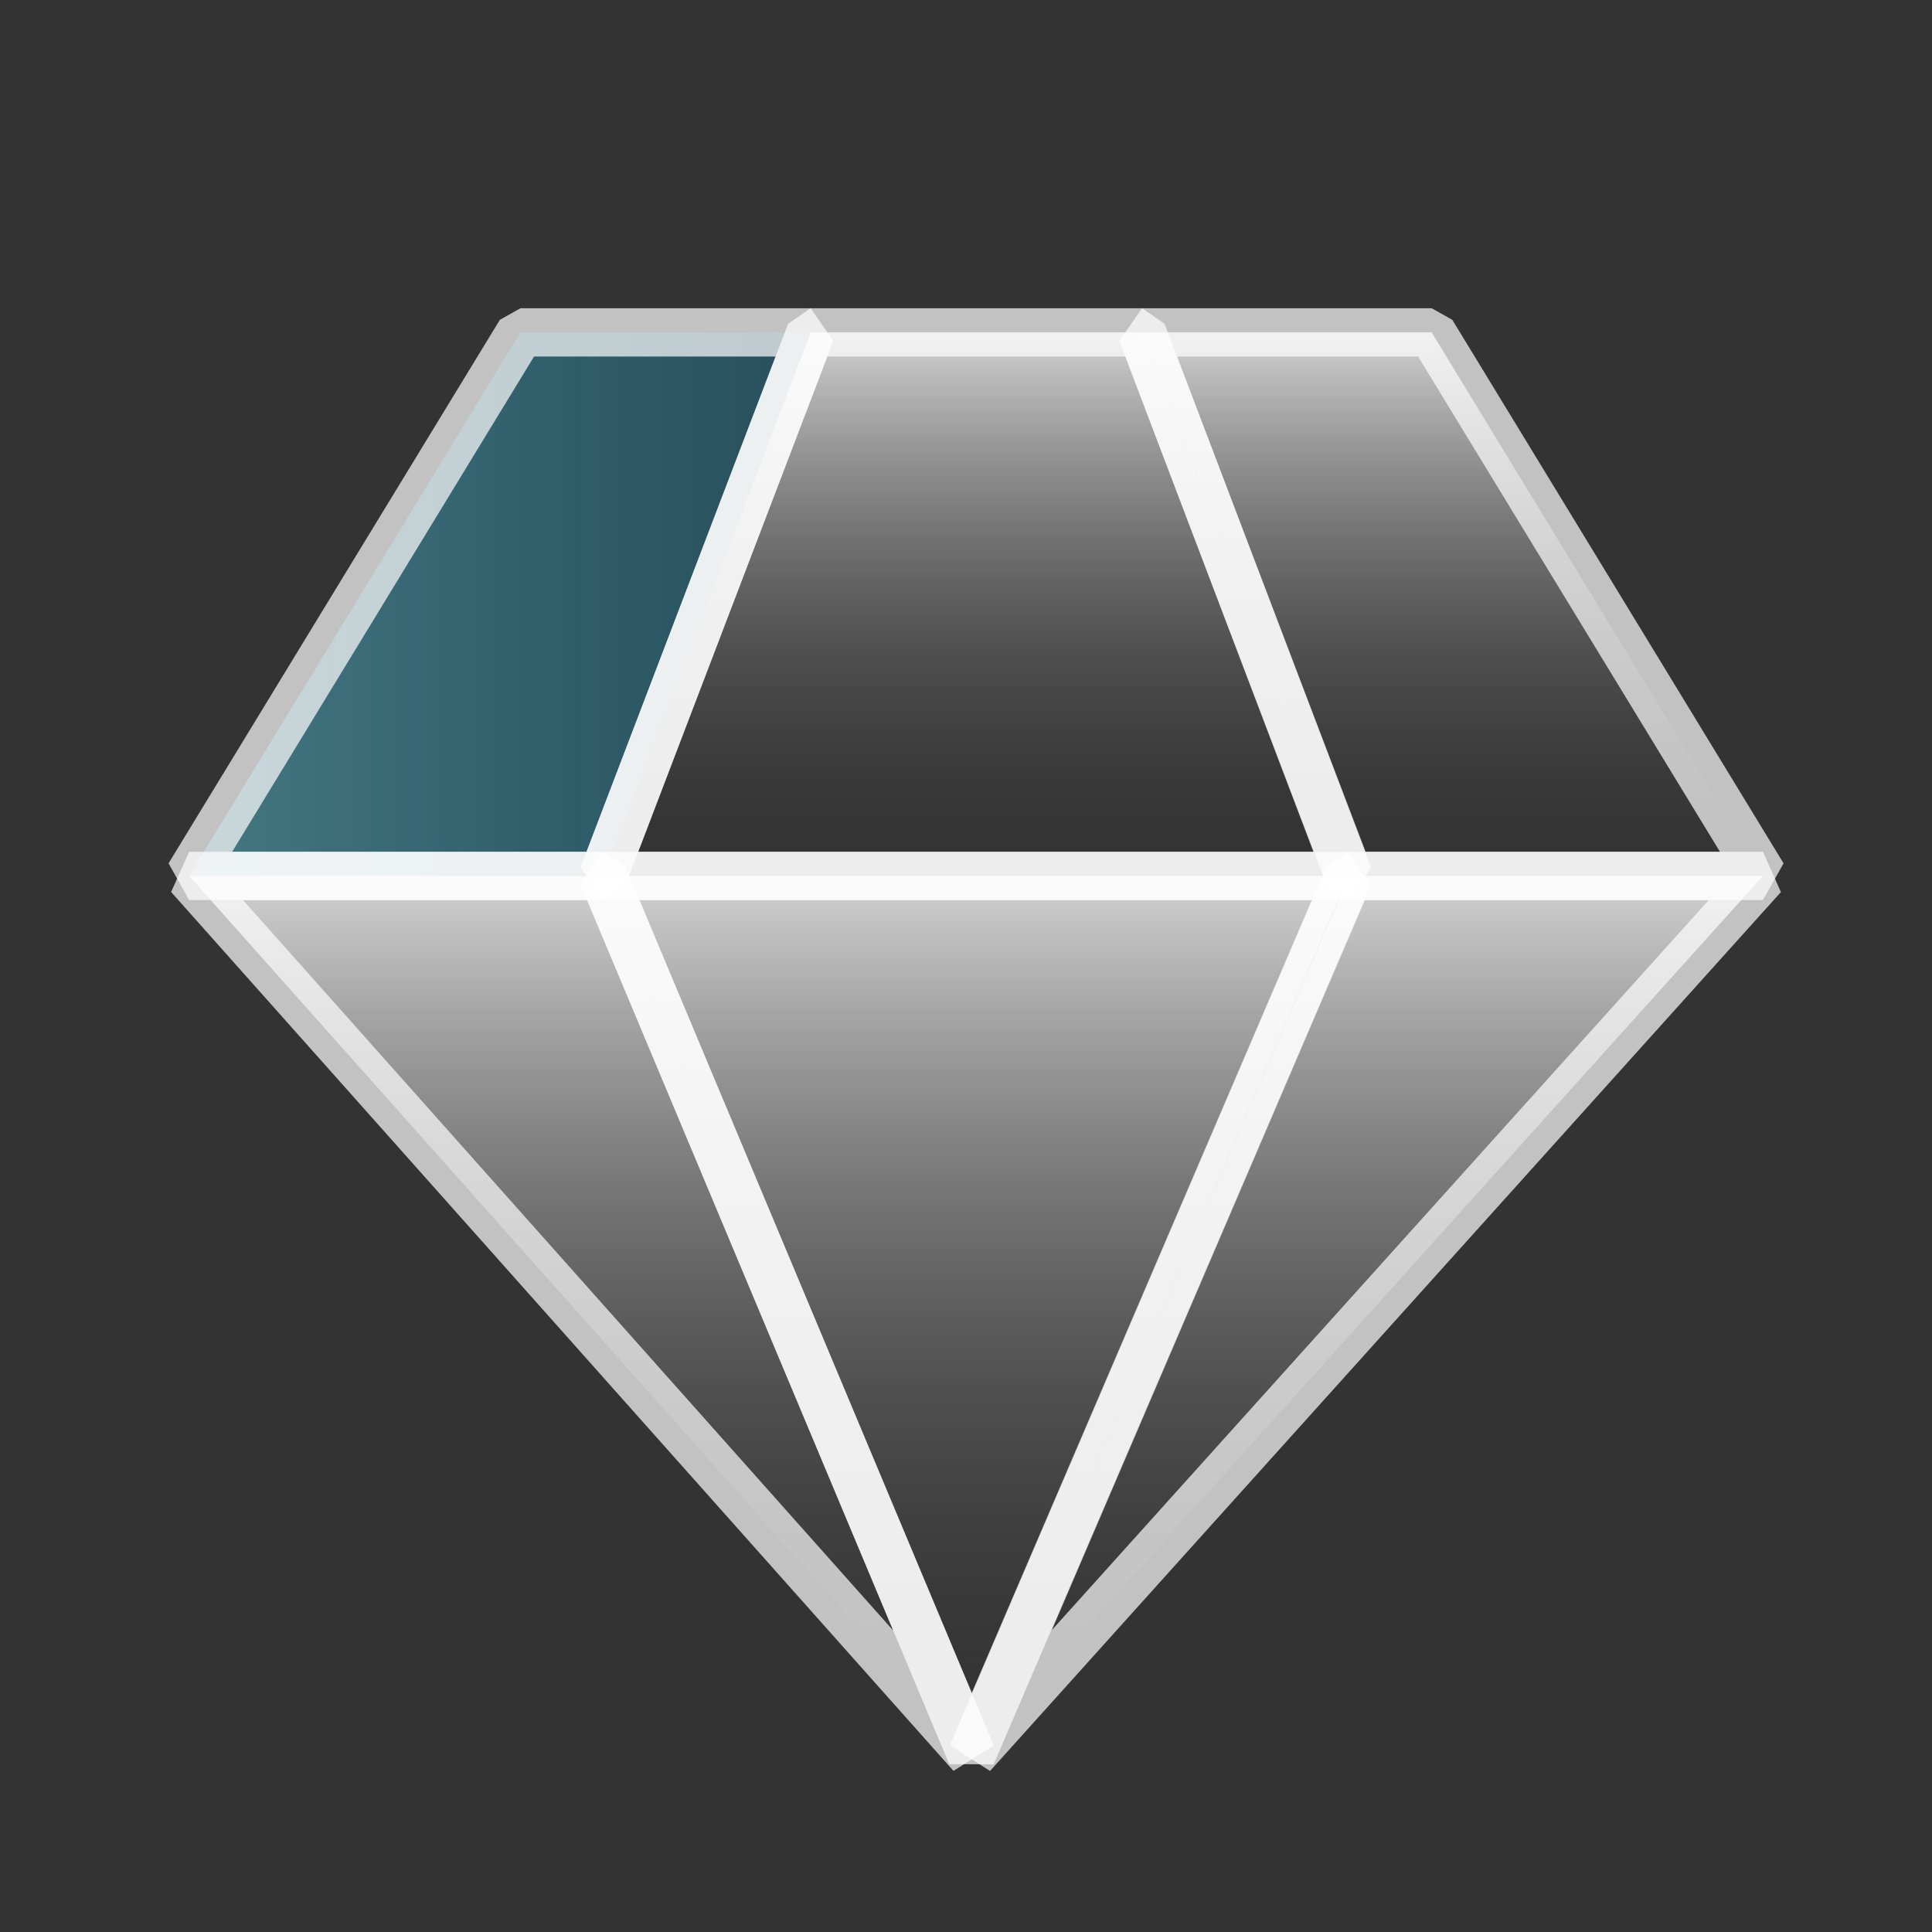
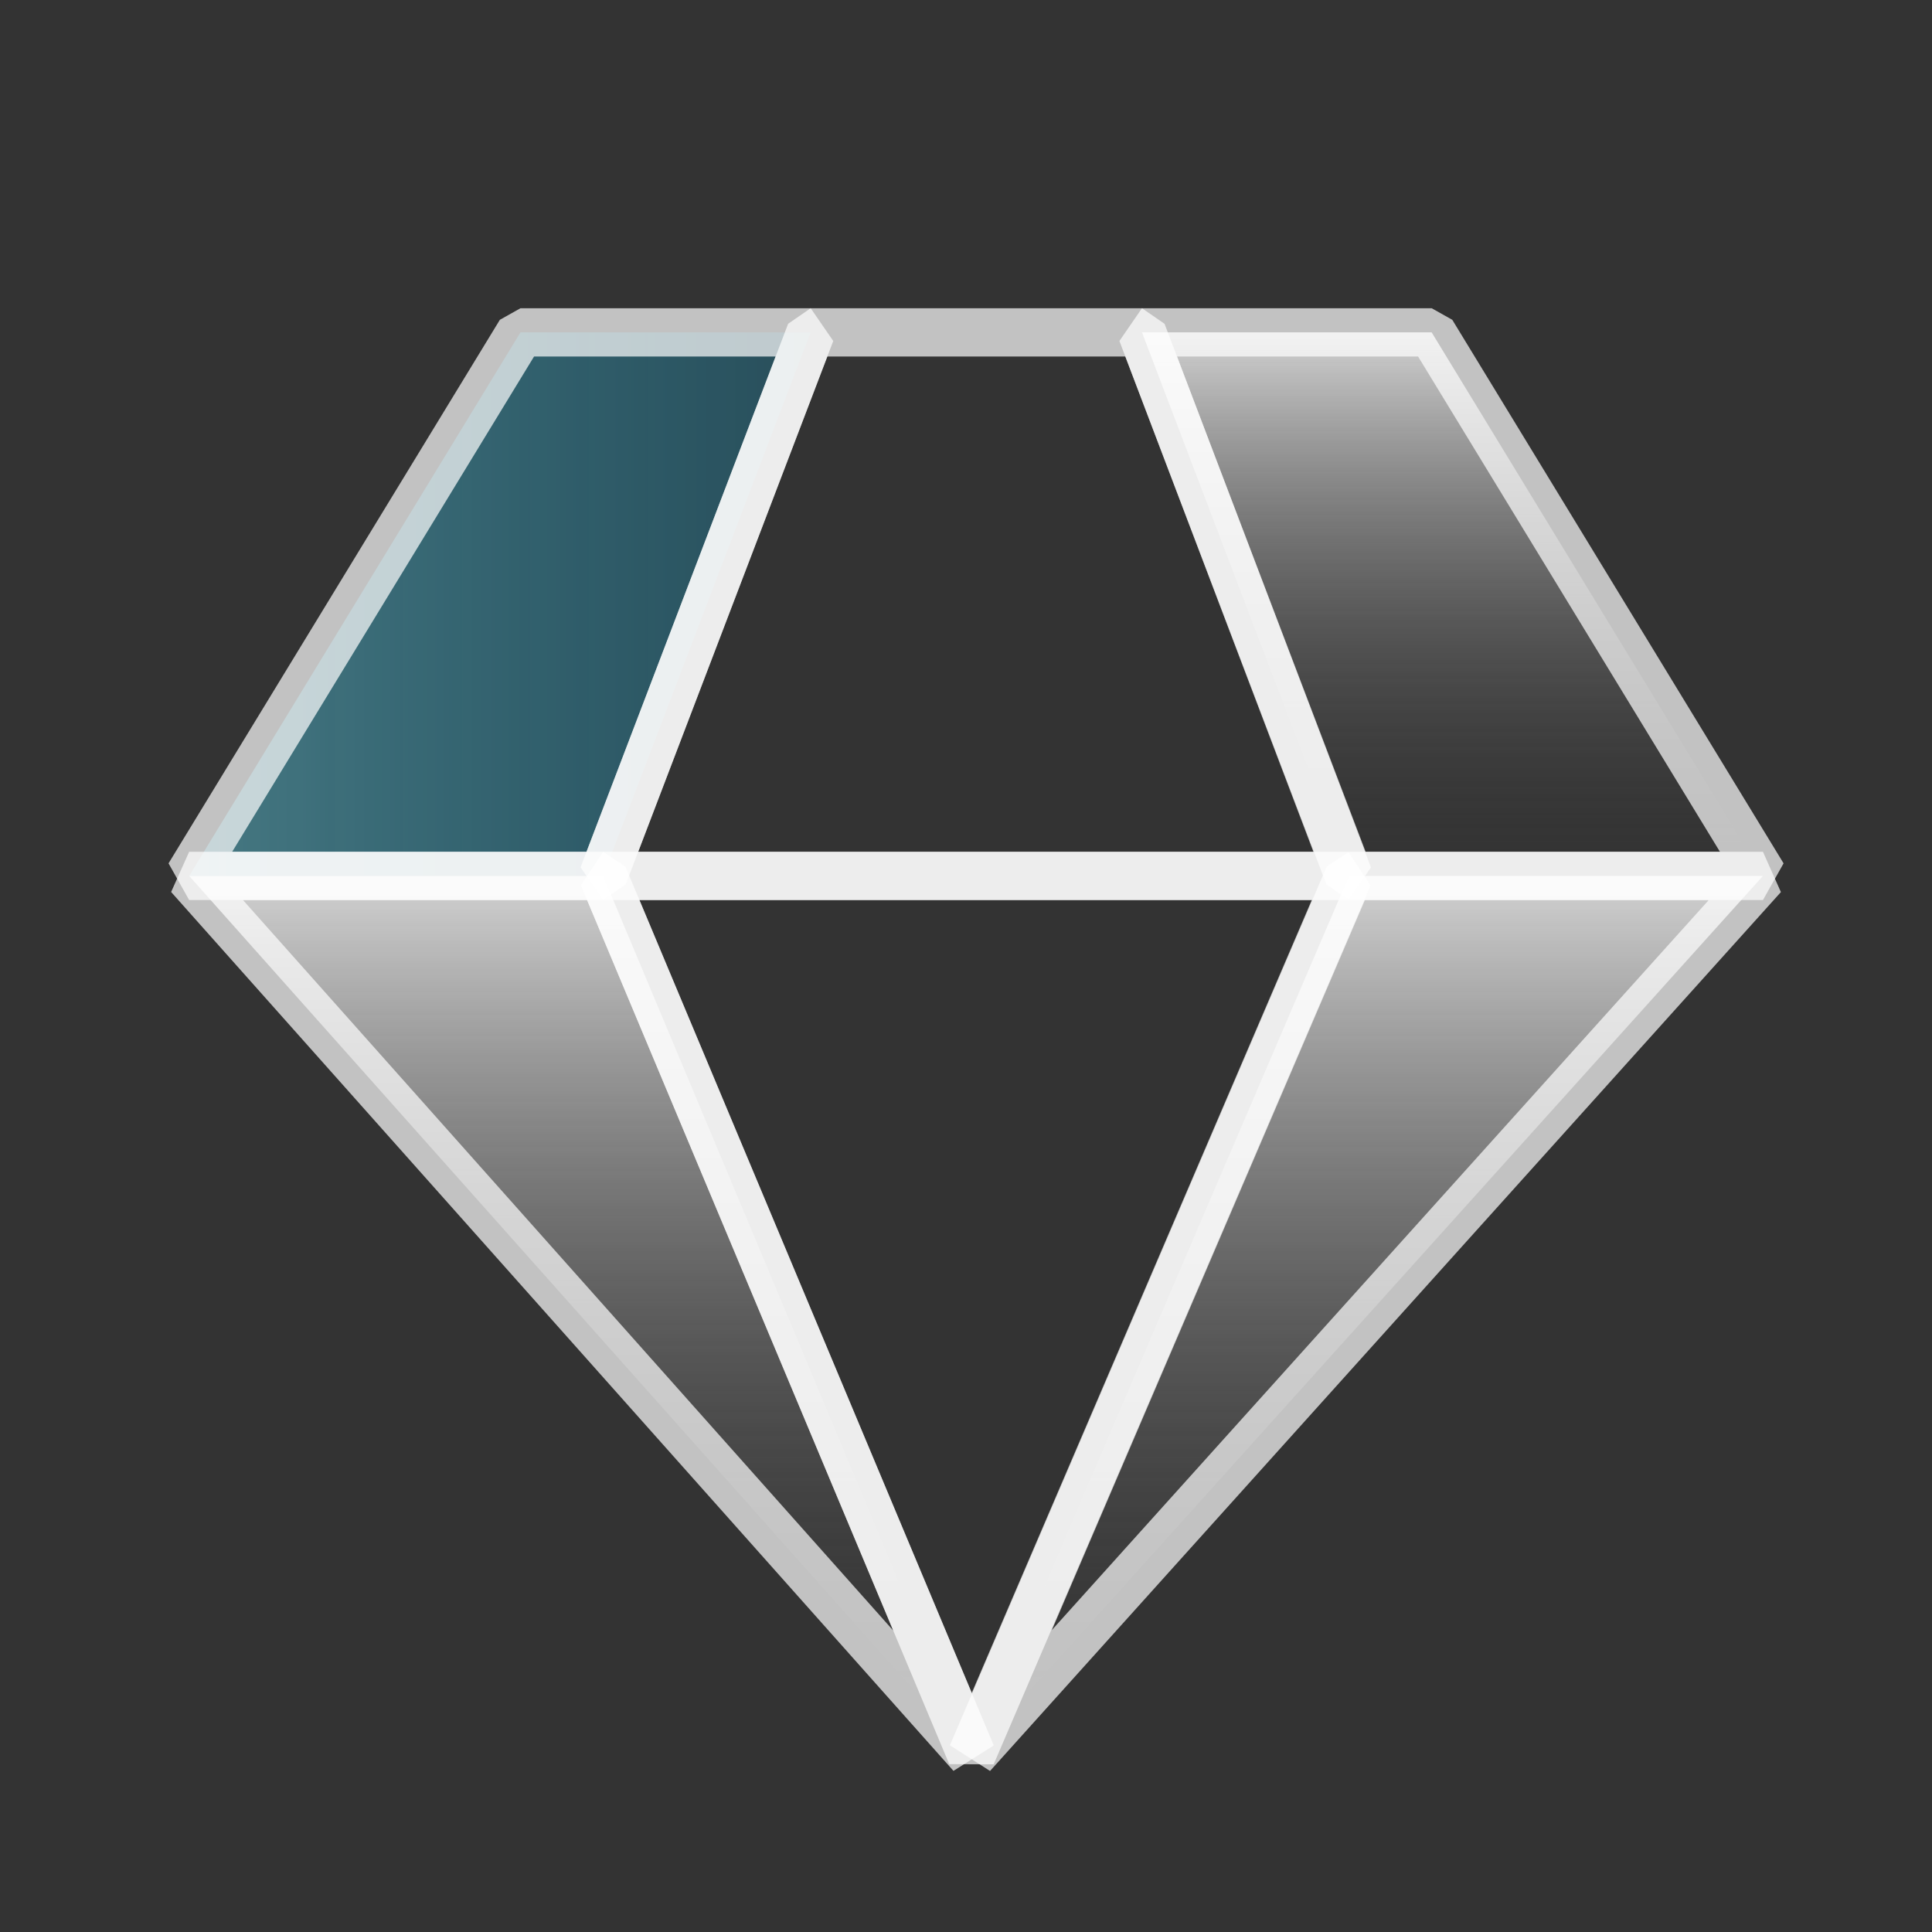
<svg xmlns="http://www.w3.org/2000/svg" width="80" height="80" viewBox="0 0 80 80" fill="none">
  <rect x="0" y="0" width="80" height="80" fill="#333333" stroke="none" />
  <g opacity="0.78">
    <path d="M7.833 36.27L40.228 72.663L24.975 36.27H7.833Z" fill="url(#paint0_linear)" />
    <path d="M55.858 36.27L40.252 72.663L73 36.27H55.858Z" fill="url(#paint1_linear)" />
-     <path d="M24.974 36.27L40.227 72.663L55.834 36.27H24.974Z" fill="url(#paint2_linear)" />
    <path opacity="0.5" d="M33.569 13.763H21.552L7.833 36.27H24.975L33.569 13.763Z" fill="url(#paint3_linear)" />
    <path d="M59.282 13.763H47.287L55.858 36.27H73L59.282 13.763Z" fill="url(#paint4_linear)" />
-     <path d="M47.287 13.763H33.569L24.974 36.27H55.834L47.287 13.763Z" fill="url(#paint5_linear)" />
  </g>
  <path d="M7.833 36.27L40.228 72.663L24.975 36.27H7.833Z" stroke="white" stroke-opacity="0.7" stroke-width="2" stroke-miterlimit="10" stroke-linejoin="bevel" />
  <path d="M55.858 36.27L40.252 72.663L73 36.27H55.858Z" stroke="white" stroke-opacity="0.7" stroke-width="2" stroke-miterlimit="10" stroke-linejoin="bevel" />
  <path d="M24.974 36.27L40.227 72.663L55.834 36.27H24.974V36.27Z" stroke="white" stroke-opacity="0.7" stroke-width="2" stroke-miterlimit="10" stroke-linejoin="bevel" />
  <path d="M33.569 13.763H21.552L7.833 36.27H24.975L33.569 13.763Z" stroke="white" stroke-opacity="0.7" stroke-width="2" stroke-miterlimit="10" stroke-linejoin="bevel" />
  <path d="M59.282 13.763H47.287L55.858 36.27H73L59.282 13.763Z" stroke="white" stroke-opacity="0.7" stroke-width="2" stroke-miterlimit="10" stroke-linejoin="bevel" />
  <path d="M47.287 13.763H33.569L24.974 36.27H55.834L47.287 13.763Z" stroke="white" stroke-opacity="0.7" stroke-width="2" stroke-miterlimit="10" stroke-linejoin="bevel" />
  <defs>
    <linearGradient id="paint0_linear" x1="24.031" y1="36.27" x2="24.031" y2="72.663" gradientUnits="userSpaceOnUse">
      <stop stop-color="white" />
      <stop offset="1" stop-color="#3C3C3C" stop-opacity="0" />
    </linearGradient>
    <linearGradient id="paint1_linear" x1="56.626" y1="36.27" x2="56.626" y2="72.663" gradientUnits="userSpaceOnUse">
      <stop stop-color="white" />
      <stop offset="1" stop-color="#3C3C3C" stop-opacity="0" />
    </linearGradient>
    <linearGradient id="paint2_linear" x1="40.404" y1="36.27" x2="40.404" y2="72.663" gradientUnits="userSpaceOnUse">
      <stop stop-color="white" />
      <stop offset="1" stop-color="#3C3C3C" stop-opacity="0" />
    </linearGradient>
    <linearGradient id="paint3_linear" x1="7.833" y1="25.016" x2="33.569" y2="25.016" gradientUnits="userSpaceOnUse">
      <stop stop-color="#66E6FF" />
      <stop offset="1" stop-color="#00C2FF" stop-opacity="0.5" />
    </linearGradient>
    <linearGradient id="paint4_linear" x1="60.143" y1="13.763" x2="60.143" y2="36.27" gradientUnits="userSpaceOnUse">
      <stop stop-color="white" />
      <stop offset="1" stop-color="#3C3C3C" stop-opacity="0" />
    </linearGradient>
    <linearGradient id="paint5_linear" x1="40.404" y1="13.763" x2="40.404" y2="36.27" gradientUnits="userSpaceOnUse">
      <stop stop-color="white" />
      <stop offset="1" stop-color="#3C3C3C" stop-opacity="0" />
    </linearGradient>
  </defs>
</svg>